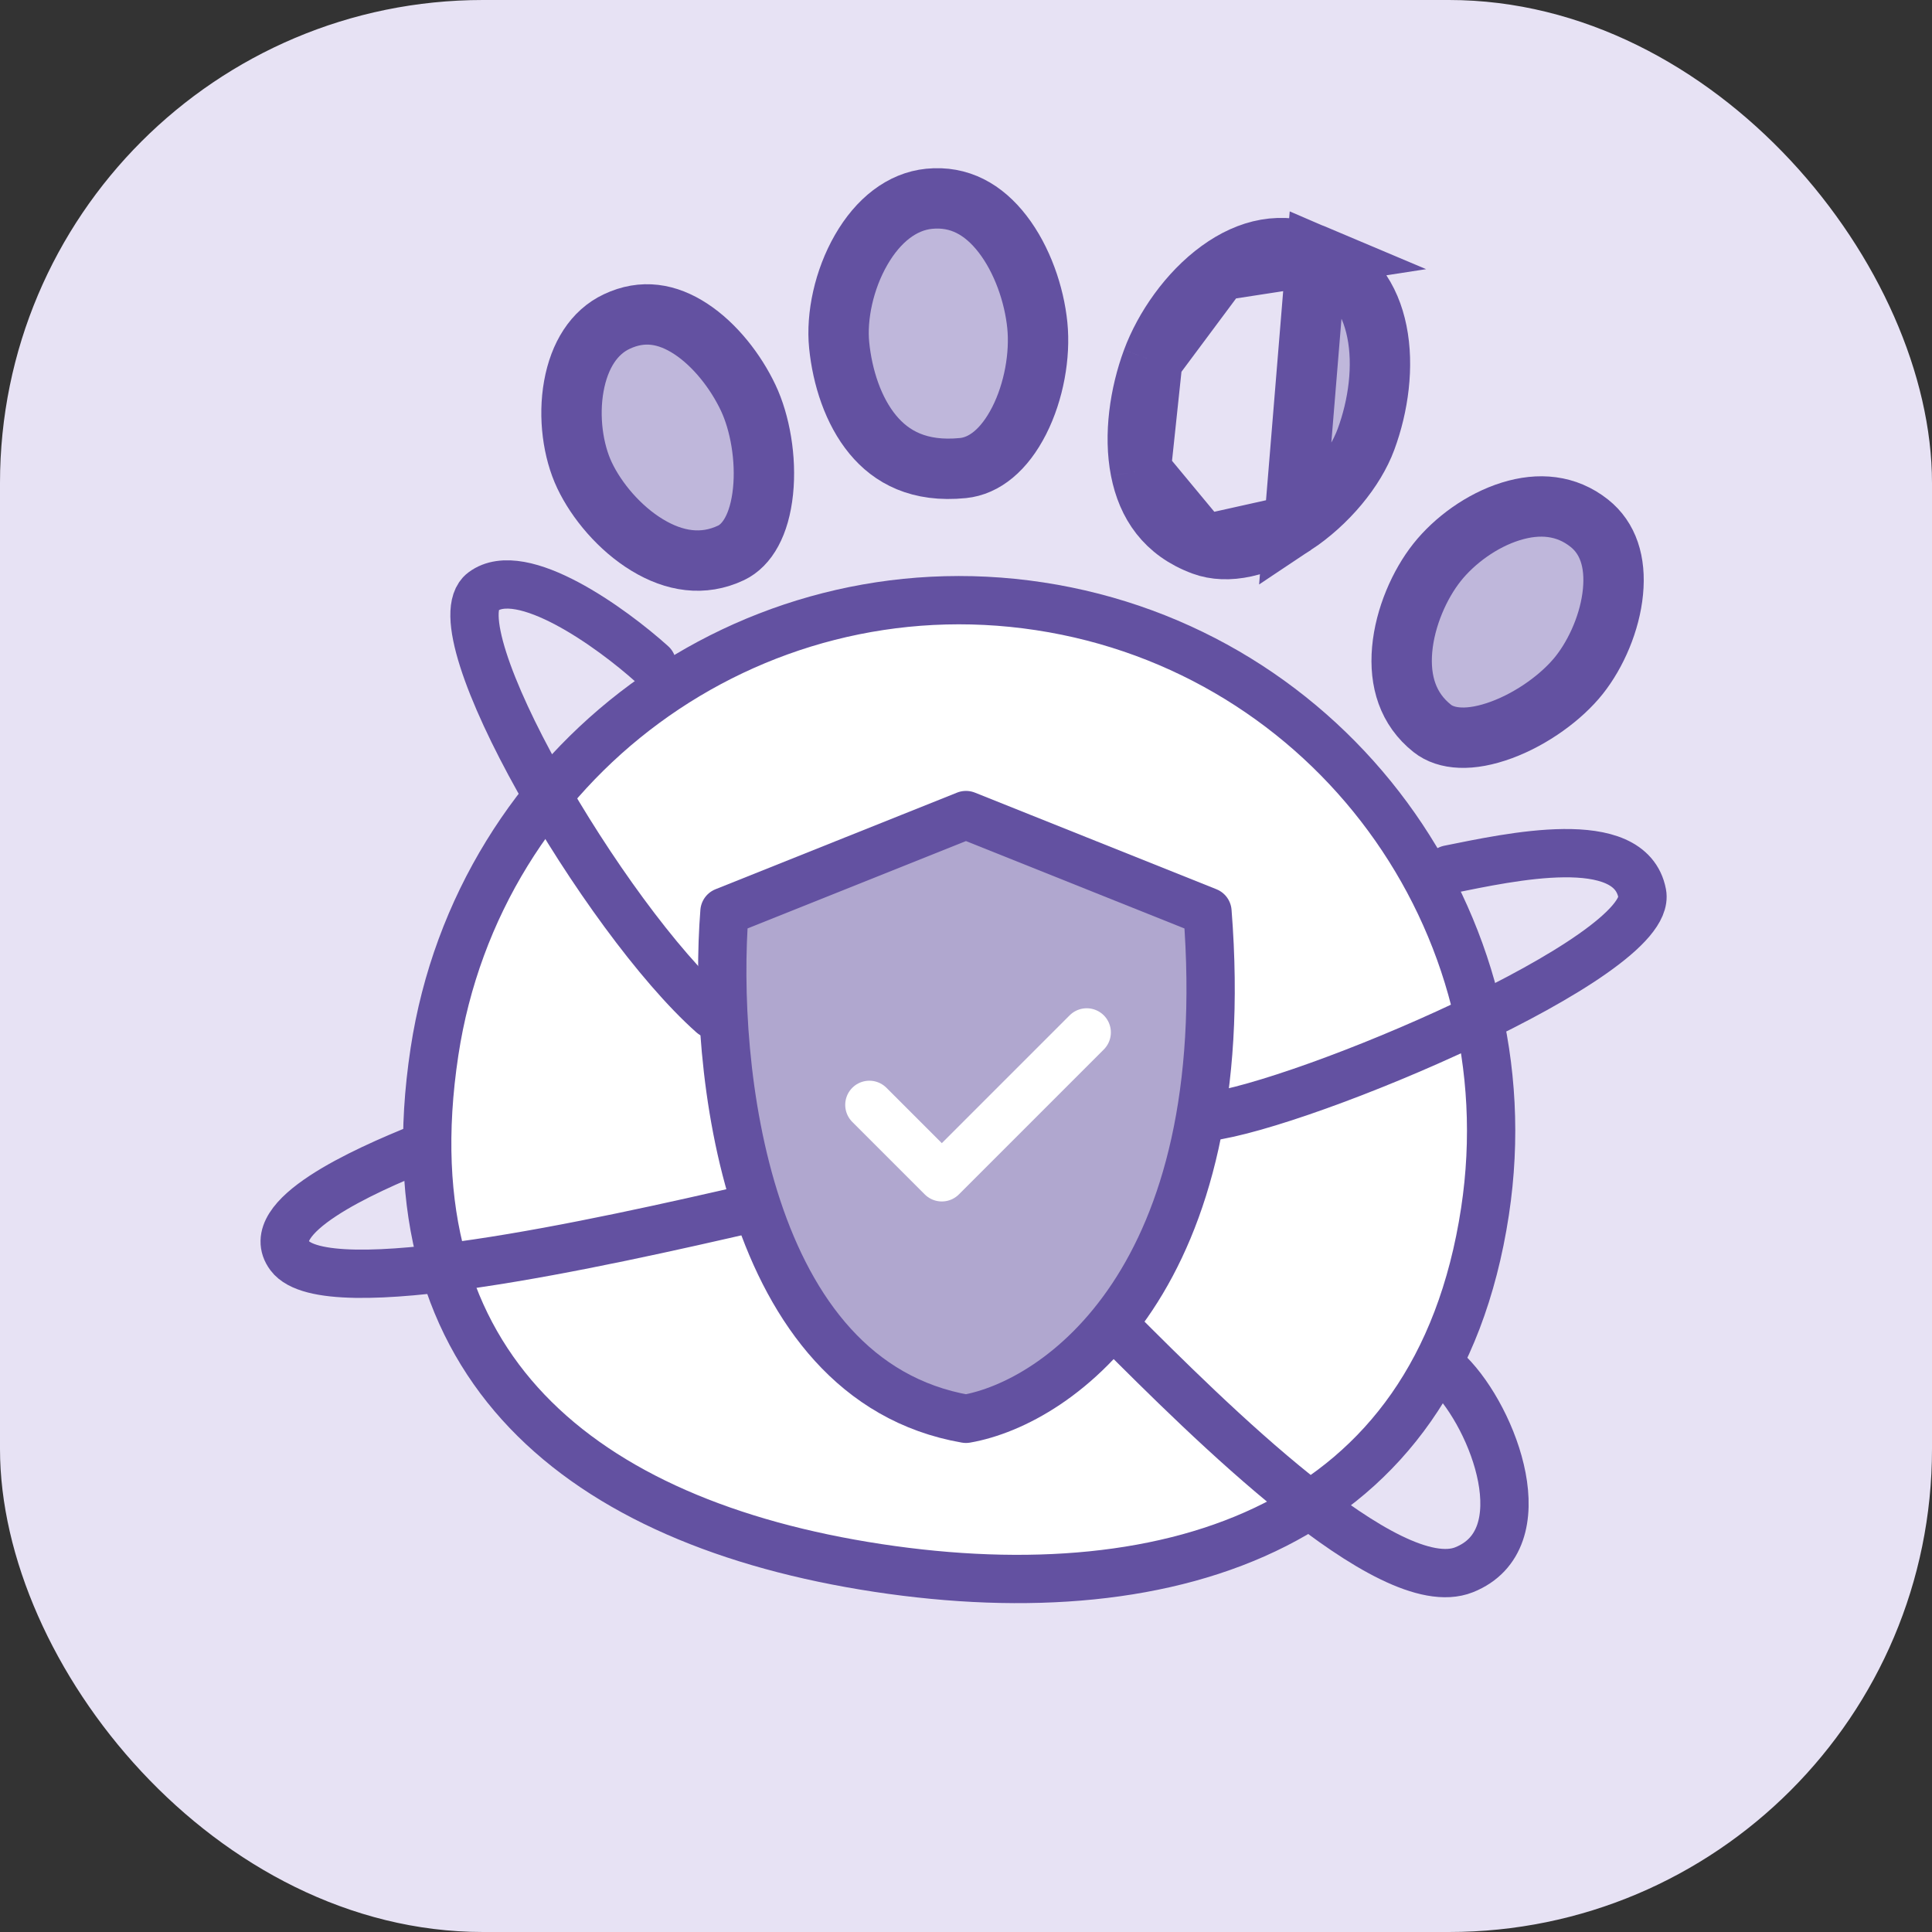
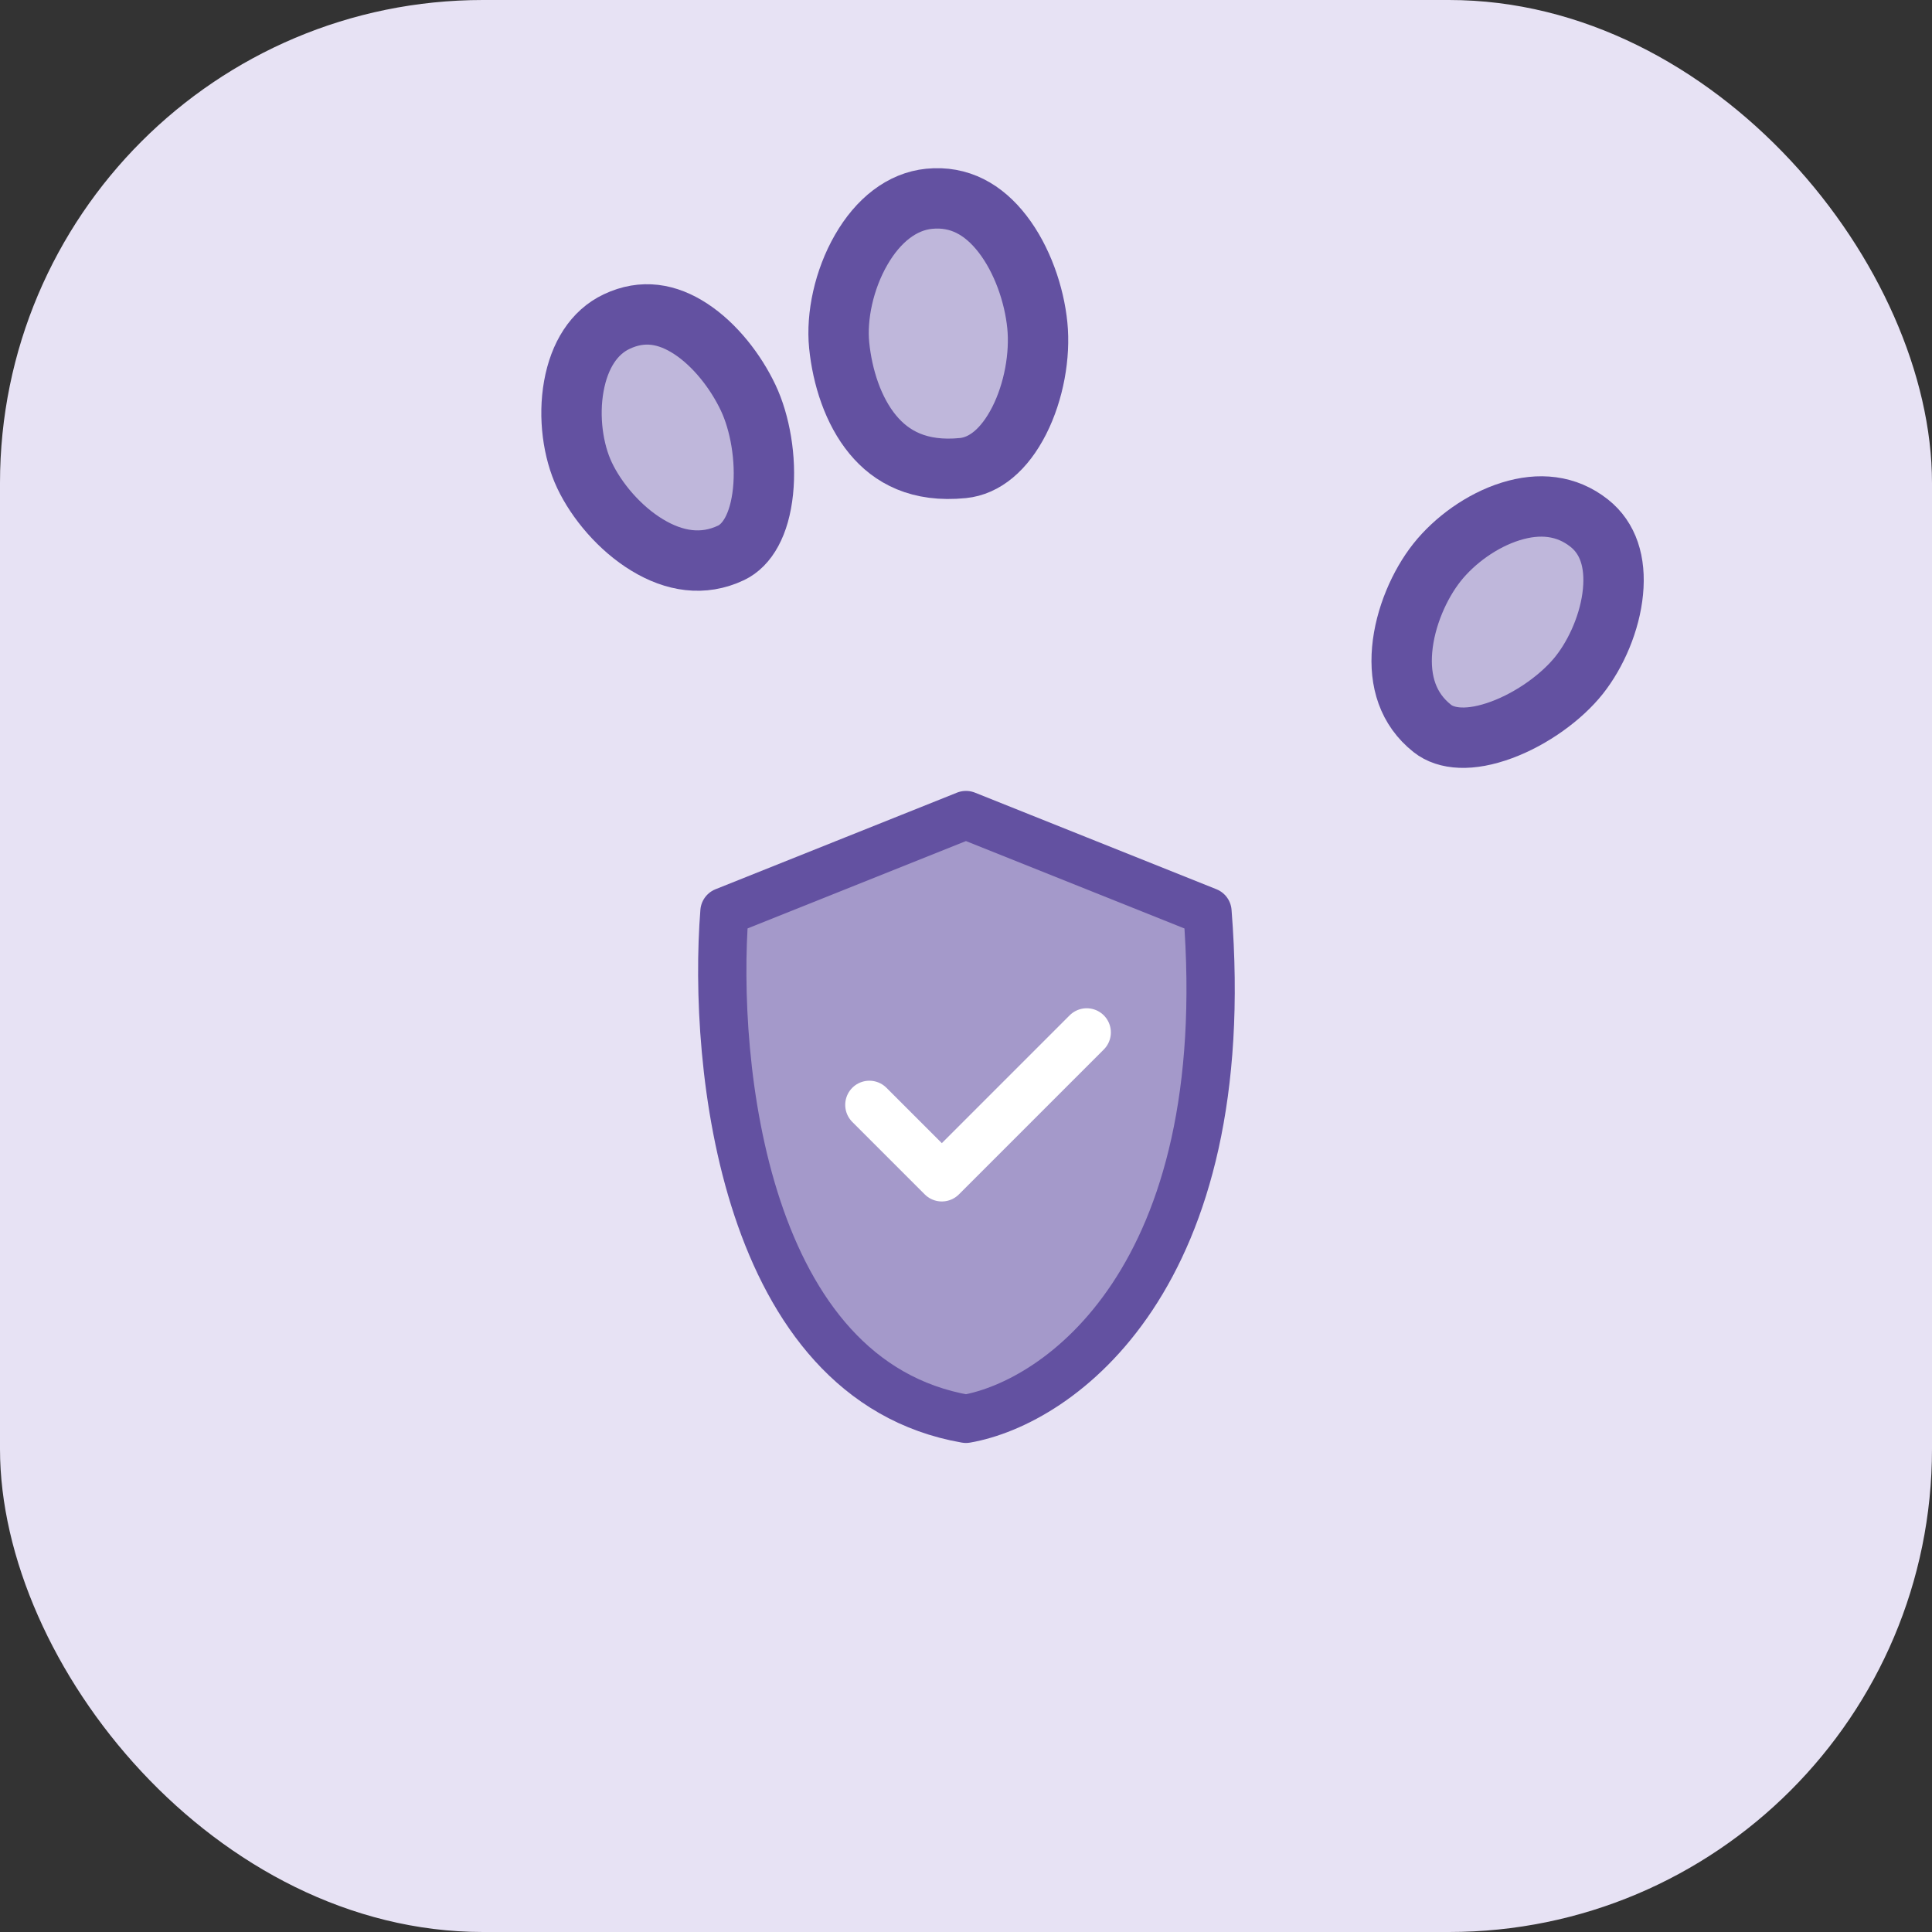
<svg xmlns="http://www.w3.org/2000/svg" width="64" height="64" viewBox="0 0 64 64" fill="none">
  <rect x="0" y="0" width="64" height="64" fill="#333333" stroke="none" />
  <rect width="64" height="64" rx="16" fill="#E7E2F4" />
-   <path d="M49.193 40.13C48.387 45.429 45.789 48.7 42.244 50.502C38.656 52.326 34.007 52.689 29.078 51.94C24.148 51.19 20.084 49.502 17.46 46.751C14.866 44.032 13.582 40.173 14.393 34.838C15.855 25.228 24.829 18.622 34.439 20.084C44.049 21.545 50.655 30.52 49.193 40.13Z" fill="white" stroke="#6351A1" stroke-width="1.6" />
  <path d="M24.785 13.177C25.175 14 25.388 15.196 25.276 16.274C25.161 17.384 24.748 18.062 24.218 18.314C23.288 18.755 22.338 18.599 21.441 18.055C20.522 17.499 19.759 16.582 19.363 15.745C18.983 14.944 18.824 13.819 19.009 12.792C19.193 11.77 19.679 11.007 20.426 10.654C21.294 10.242 22.11 10.39 22.88 10.893C23.683 11.418 24.372 12.303 24.785 13.177Z" fill="#6351A1" fill-opacity="0.3" stroke="#6351A1" stroke-width="2" />
  <path d="M34.363 10.779C34.462 11.77 34.249 12.974 33.762 13.934C33.269 14.903 32.608 15.434 31.9 15.505C30.444 15.651 29.528 15.139 28.916 14.401C28.262 13.613 27.905 12.495 27.799 11.438C27.702 10.478 27.957 9.266 28.527 8.277C29.096 7.29 29.883 6.675 30.778 6.585C31.78 6.485 32.581 6.936 33.211 7.752C33.86 8.592 34.26 9.749 34.363 10.779Z" fill="#6351A1" fill-opacity="0.3" stroke="#6351A1" stroke-width="2" />
-   <path d="M42.875 17.387C43.979 16.654 44.879 15.559 45.25 14.554C45.66 13.446 45.843 12.125 45.611 10.983C45.389 9.882 44.794 8.968 43.607 8.464L42.875 17.387ZM42.875 17.387C41.754 18.133 40.656 18.361 39.847 18.062M42.875 17.387L39.847 18.062M39.847 18.062C38.605 17.603 38.006 16.695 37.786 15.579M39.847 18.062L37.786 15.579M37.786 15.579C37.557 14.414 37.76 13.053 38.172 11.938M37.786 15.579L38.172 11.938M38.172 11.938C38.57 10.863 39.378 9.695 40.39 8.959M38.172 11.938L40.39 8.959M40.39 8.959C41.377 8.241 42.47 7.983 43.607 8.464L40.39 8.959Z" fill="#6351A1" fill-opacity="0.3" stroke="#6351A1" stroke-width="2" />
  <path d="M52.312 22.365C51.744 23.08 50.764 23.8 49.746 24.177C48.698 24.565 47.906 24.495 47.445 24.129C46.637 23.488 46.357 22.566 46.448 21.52C46.542 20.448 47.027 19.357 47.603 18.631C48.177 17.907 49.084 17.239 50.045 16.941C50.981 16.65 51.886 16.727 52.648 17.332C53.271 17.826 53.527 18.614 53.432 19.601C53.337 20.598 52.886 21.641 52.312 22.365Z" fill="#6351A1" fill-opacity="0.3" stroke="#6351A1" stroke-width="2" />
-   <path d="M21.599 22C20.266 20.8 17.279 18.64 15.999 19.6C14.399 20.8 19.999 30.4 23.599 33.6M37.001 44C40.001 47 46.001 53 48.501 52C51.001 51 49.501 47 48.001 45.5M14.001 38C12.001 38.8 8.639 40.32 9.599 41.6C10.799 43.2 19.801 41.2 25.001 40M40.001 37C43.201 36.6 54.799 31.7 54.4 29.6C54.001 27.5 50 28.4 48 28.8" stroke="#6351A1" stroke-width="1.6" stroke-linecap="round" stroke-linejoin="round" />
  <path d="M23.999 30.2L31.999 27L39.999 30.2C40.959 42.36 35.066 46.467 31.999 47C24.639 45.72 23.599 35.267 23.999 30.2Z" fill="#6351A1" fill-opacity="0.5" stroke="#6351A1" stroke-width="1.6" stroke-linecap="round" stroke-linejoin="round" />
  <path d="M28.799 36.6L31.199 39L35.999 34.2" stroke="white" stroke-width="1.6" stroke-linecap="round" stroke-linejoin="round" />
</svg>